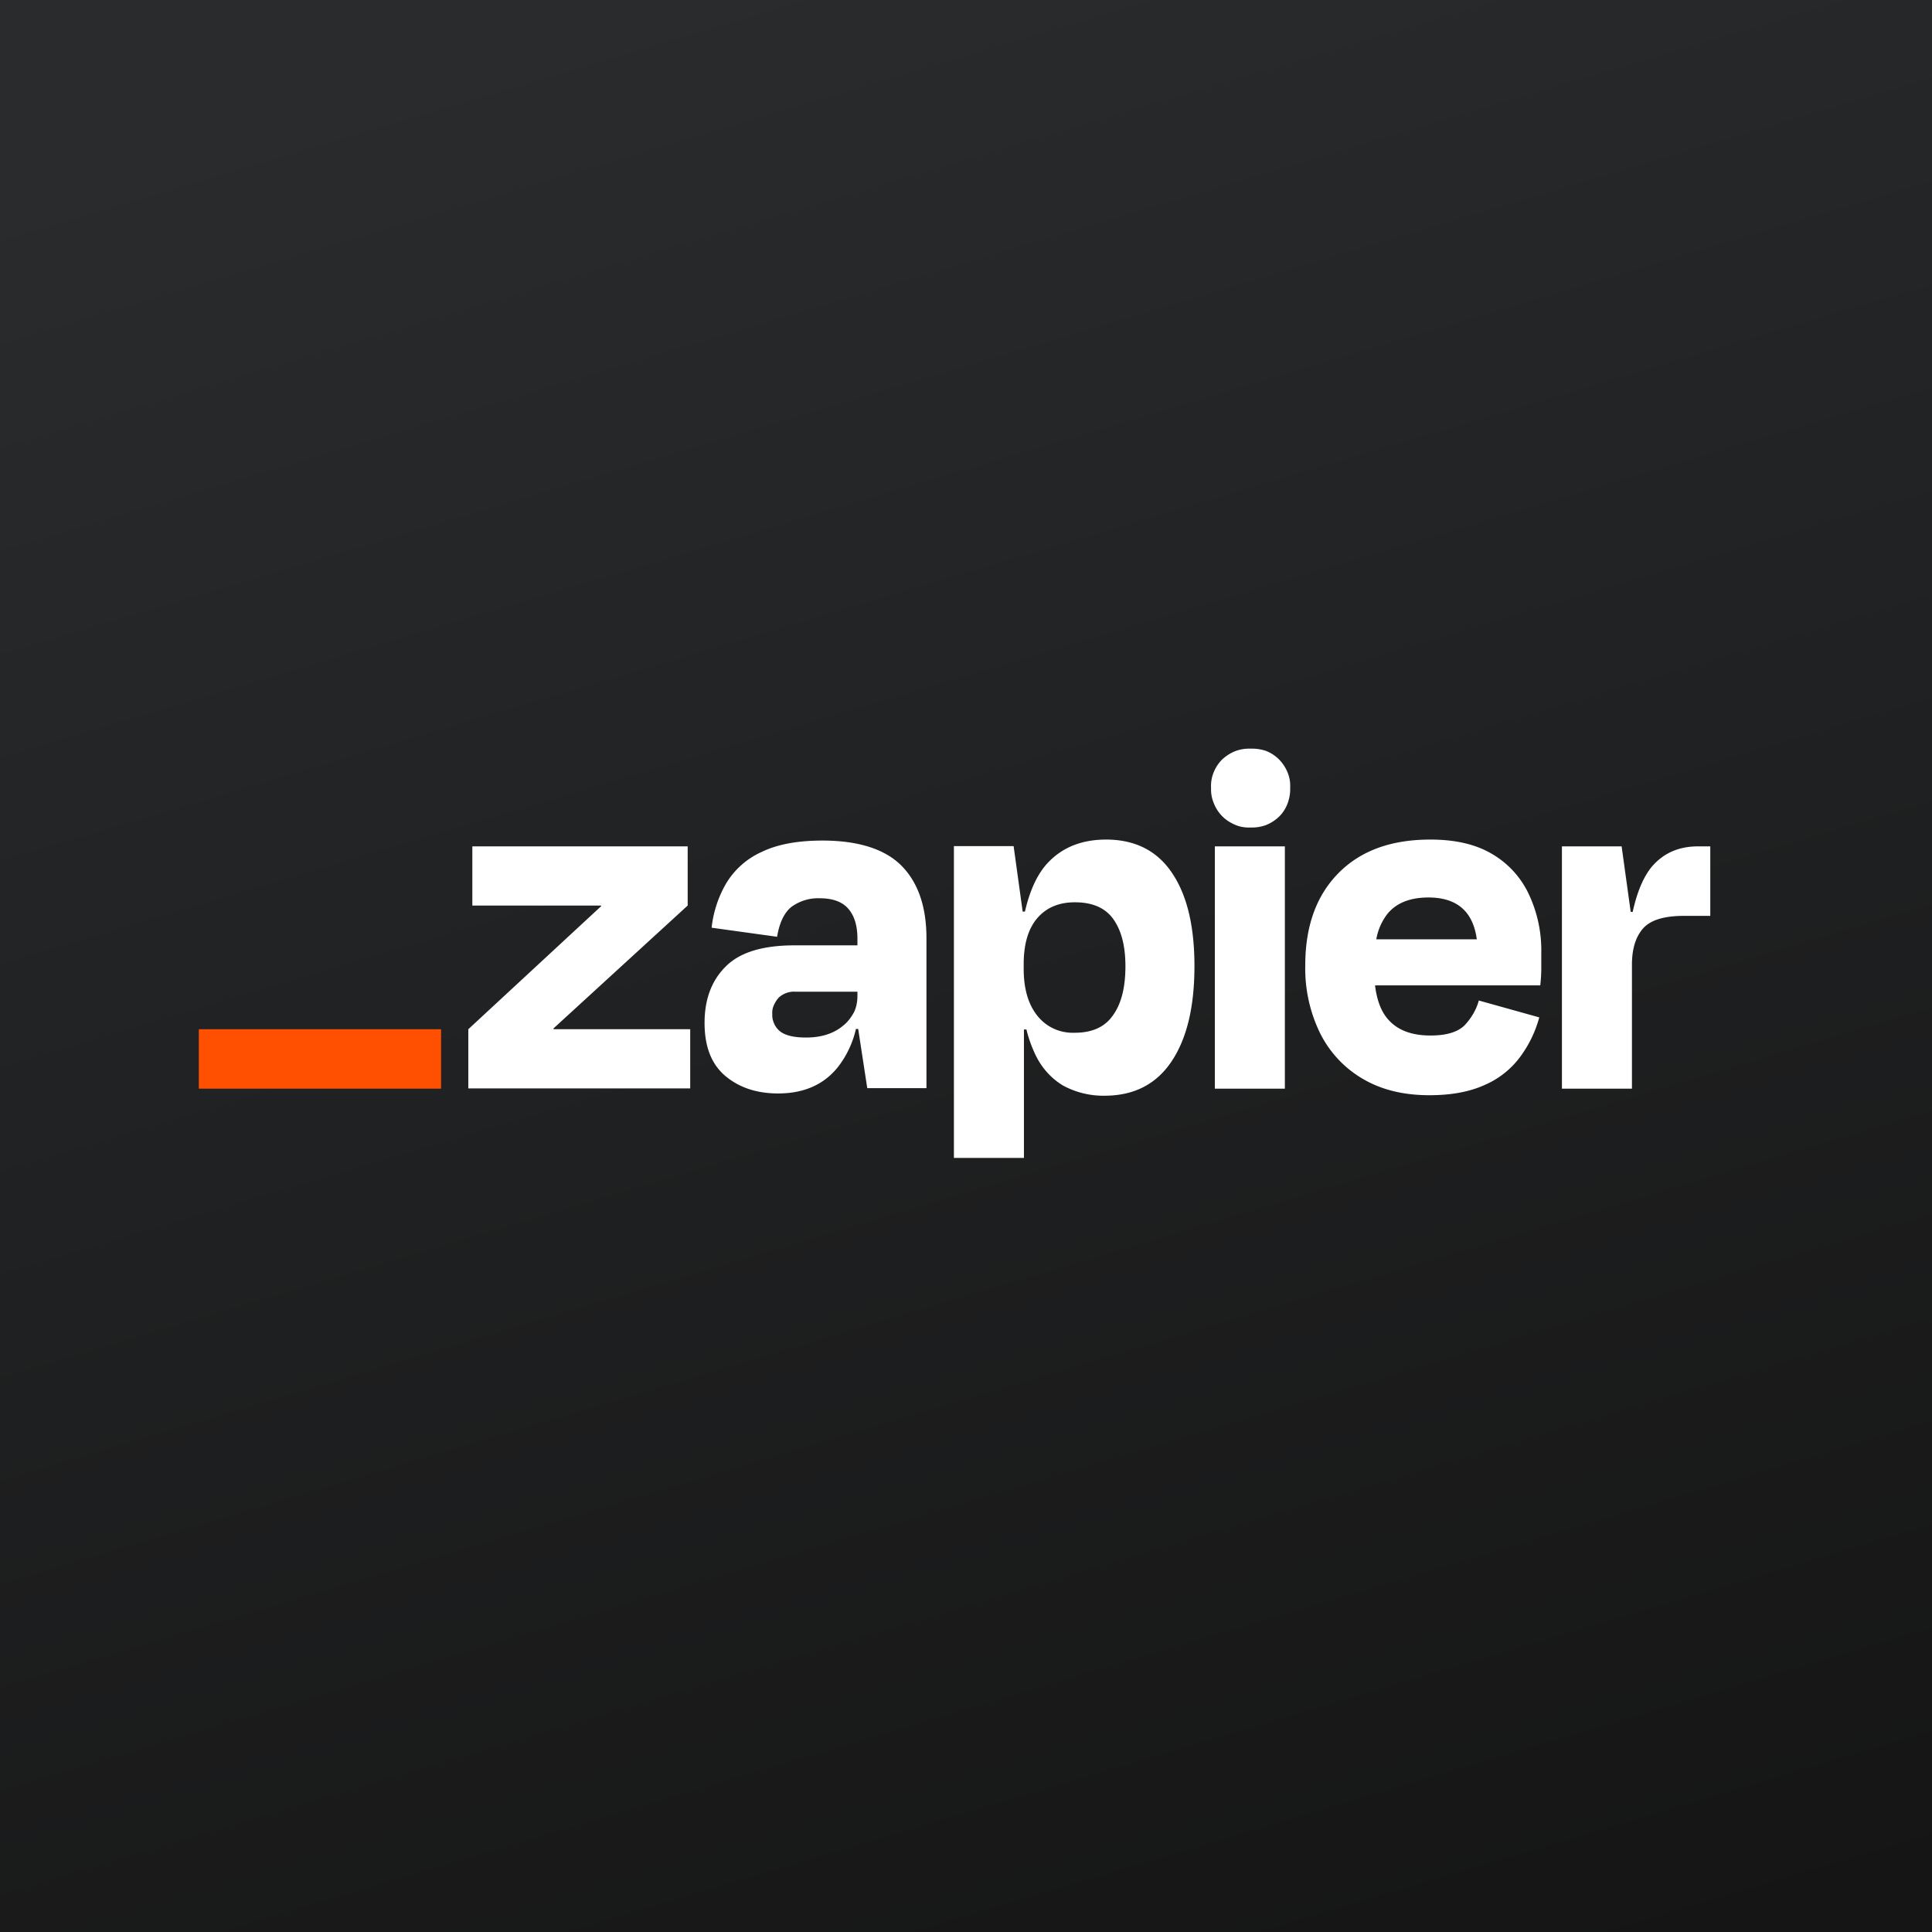
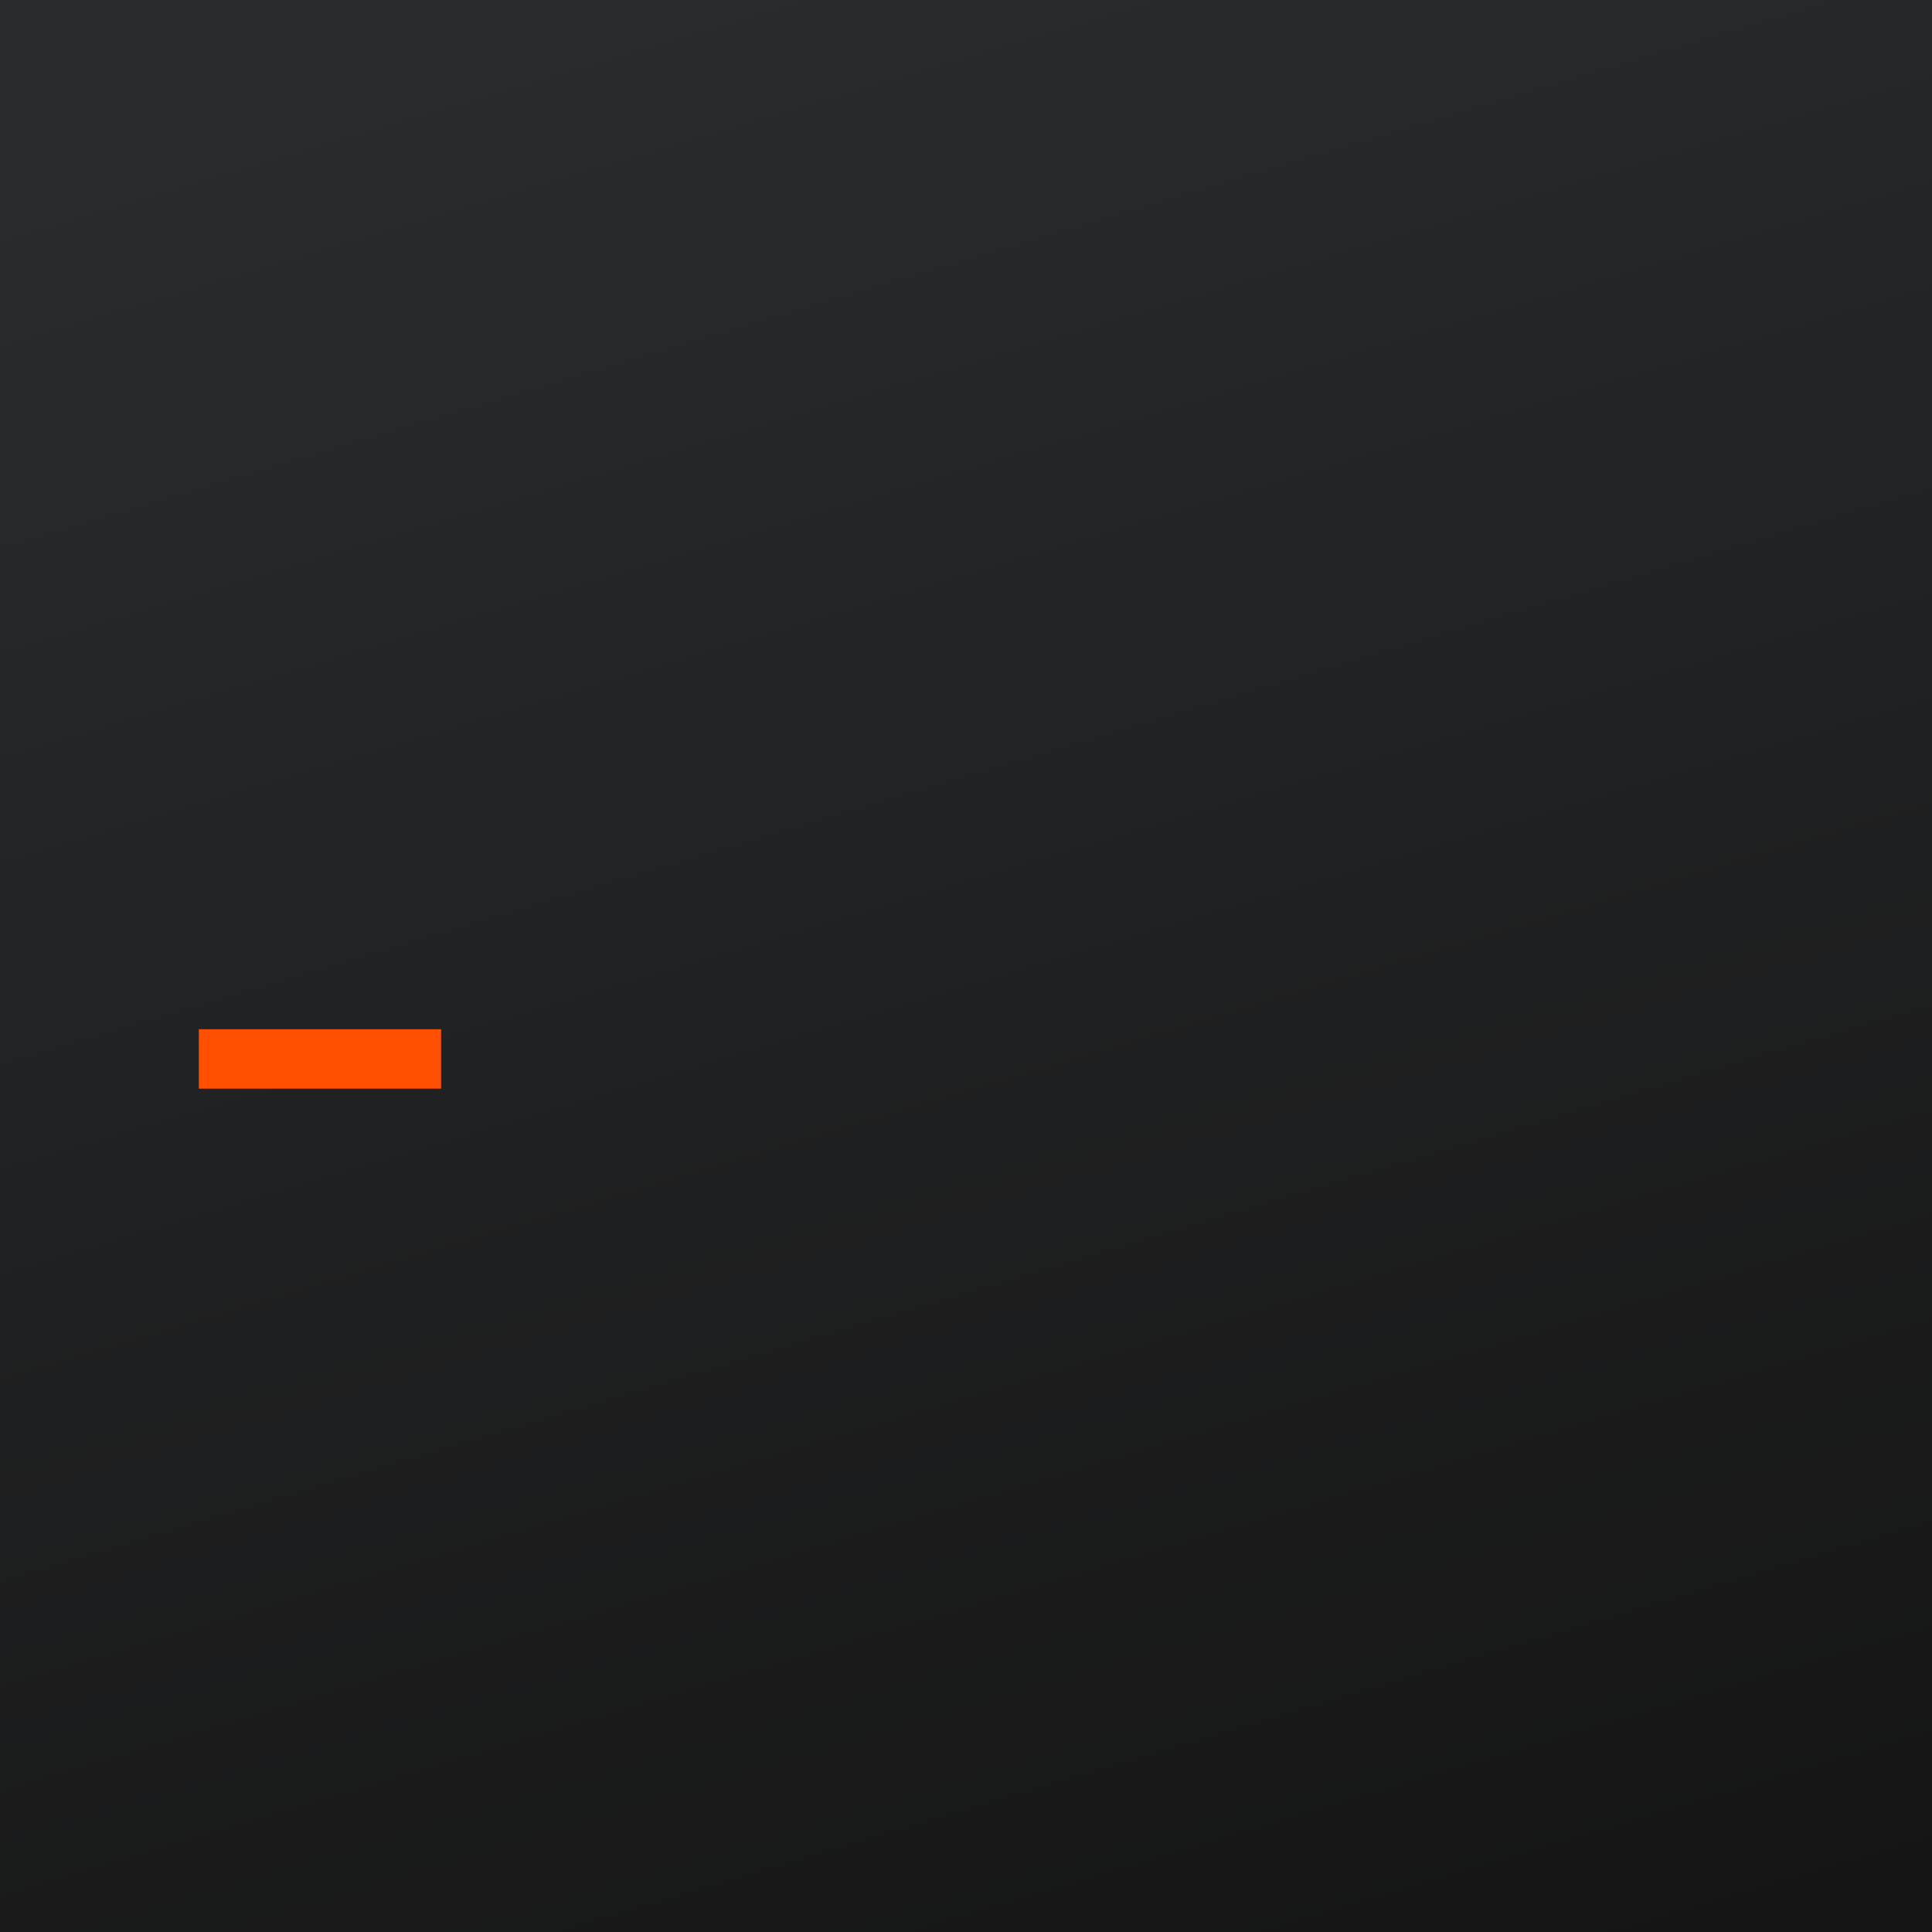
<svg xmlns="http://www.w3.org/2000/svg" width="160" height="160" fill="none">
  <rect width="100%" height="100%" fill="#808080" stroke="none" />
  <g clip-path="url(#a)">
    <path fill="url(#b)" d="M160 0H0v160h160V0z" />
-     <path fill="#fff" d="m45.854 85.236-.02-.063 11.117-10.18v-4.901H39.117v4.902h10.659l.02.042-11.013 10.2v4.901H57.16v-4.901H45.854zM68.11 69.612c-2.065 0-3.733.313-5.027.939a6.58 6.58 0 0 0-2.92 2.566 9.308 9.308 0 0 0-1.23 3.712l5.423.751c.188-1.147.584-1.981 1.168-2.461a3.75 3.75 0 0 1 2.336-.73c1.106 0 1.898.292 2.399.876.5.584.75 1.398.75 2.482v.543h-5.214c-2.649 0-4.547.584-5.715 1.773-1.168 1.168-1.731 2.732-1.731 4.651 0 1.982.584 3.442 1.73 4.401 1.148.96 2.608 1.44 4.36 1.44 2.17 0 3.838-.751 5.006-2.253a8.063 8.063 0 0 0 1.44-3.087h.187l.751 4.902h4.902V77.705c0-2.565-.667-4.568-2.023-5.965-1.356-1.398-3.567-2.128-6.592-2.128zm1.71 15.332c-.77.646-1.793.98-3.065.98-1.043 0-1.773-.188-2.19-.542a1.68 1.68 0 0 1-.46-.626c-.104-.25-.166-.5-.146-.772-.02-.25.021-.5.126-.73.104-.23.23-.438.396-.626a1.864 1.864 0 0 1 1.398-.5h5.13v.333c0 .48-.083.96-.291 1.377-.23.417-.522.814-.897 1.106zm36.587-14.852h-5.798v20.066h5.798V70.092zm34.23 0c-1.648 0-2.92.584-3.88 1.731-.667.835-1.189 2.065-1.543 3.692h-.167l-.751-5.423h-4.944v20.066h5.799V79.875c0-1.293.313-2.295.918-2.983.605-.688 1.731-1.043 3.358-1.043h2.211v-5.757h-1.001zm-17.042.647c-1.356-.814-3.066-1.21-5.131-1.21-3.254 0-5.778.918-7.614 2.774-1.835 1.856-2.753 4.401-2.753 7.634a12.186 12.186 0 0 0 1.251 5.674 9.054 9.054 0 0 0 3.546 3.755c1.544.897 3.359 1.335 5.486 1.335 1.836 0 3.359-.292 4.589-.856a7.19 7.19 0 0 0 2.921-2.315 9.738 9.738 0 0 0 1.585-3.275l-5.006-1.397c-.209.771-.626 1.46-1.168 2.044-.564.563-1.502.855-2.837.855-1.585 0-2.754-.459-3.525-1.356-.564-.646-.918-1.585-1.064-2.795h13.683c.063-.563.084-1.043.084-1.418v-1.252a10.905 10.905 0 0 0-1.022-4.86 7.567 7.567 0 0 0-3.025-3.337zm-5.298 3.587c2.357 0 3.692 1.148 4.005 3.463h-8.323a4.77 4.77 0 0 1 .939-2.128c.751-.897 1.877-1.335 3.379-1.335zM103.571 62a3.264 3.264 0 0 0-1.273.208 3.423 3.423 0 0 0-1.084.689 3.158 3.158 0 0 0-.71 1.084 2.918 2.918 0 0 0-.208 1.273c-.021.438.062.876.229 1.272.167.417.396.772.709 1.085.313.313.689.542 1.085.709.396.167.834.23 1.272.209a3.27 3.27 0 0 0 1.273-.209 3.358 3.358 0 0 0 1.084-.71c.313-.312.543-.688.689-1.084.146-.417.229-.834.208-1.272a2.918 2.918 0 0 0-.208-1.273 3.382 3.382 0 0 0-.709-1.084 3.16 3.16 0 0 0-1.085-.71 3.685 3.685 0 0 0-1.272-.187zm-11.974 7.53c-1.981 0-3.566.626-4.755 1.856-.897.918-1.544 2.295-1.961 4.11h-.188l-.75-5.424h-4.944v25.823h5.799V85.256h.208c.167.71.417 1.398.73 2.066.5 1.063 1.293 1.981 2.316 2.586a6.977 6.977 0 0 0 3.42.834c2.42 0 4.277-.938 5.549-2.837 1.272-1.898 1.898-4.526 1.898-7.905 0-3.275-.605-5.84-1.836-7.676-1.23-1.856-3.066-2.795-5.486-2.795zm.585 14.538c-.668.98-1.732 1.46-3.171 1.46a3.83 3.83 0 0 1-1.731-.333 3.708 3.708 0 0 1-1.377-1.085c-.75-.938-1.126-2.232-1.126-3.88v-.375c0-1.669.375-2.941 1.126-3.817.751-.876 1.794-1.314 3.108-1.314 1.46 0 2.524.459 3.192 1.397.667.939 1 2.232 1 3.9 0 1.732-.333 3.088-1.021 4.047z" />
    <path fill="#FF4F00" d="M36.53 85.236H16.464v4.922H36.53v-4.922z" />
  </g>
  <defs>
    <linearGradient id="b" x1="-.01" x2="84.178" y1="-54.016" y2="227.933" gradientUnits="userSpaceOnUse">
      <stop offset=".227" stop-color="#292B2D" />
      <stop offset=".84" stop-color="#151515" />
    </linearGradient>
    <clipPath id="a">
      <path fill="#fff" d="M0 0h160v160H0z" />
    </clipPath>
  </defs>
</svg>